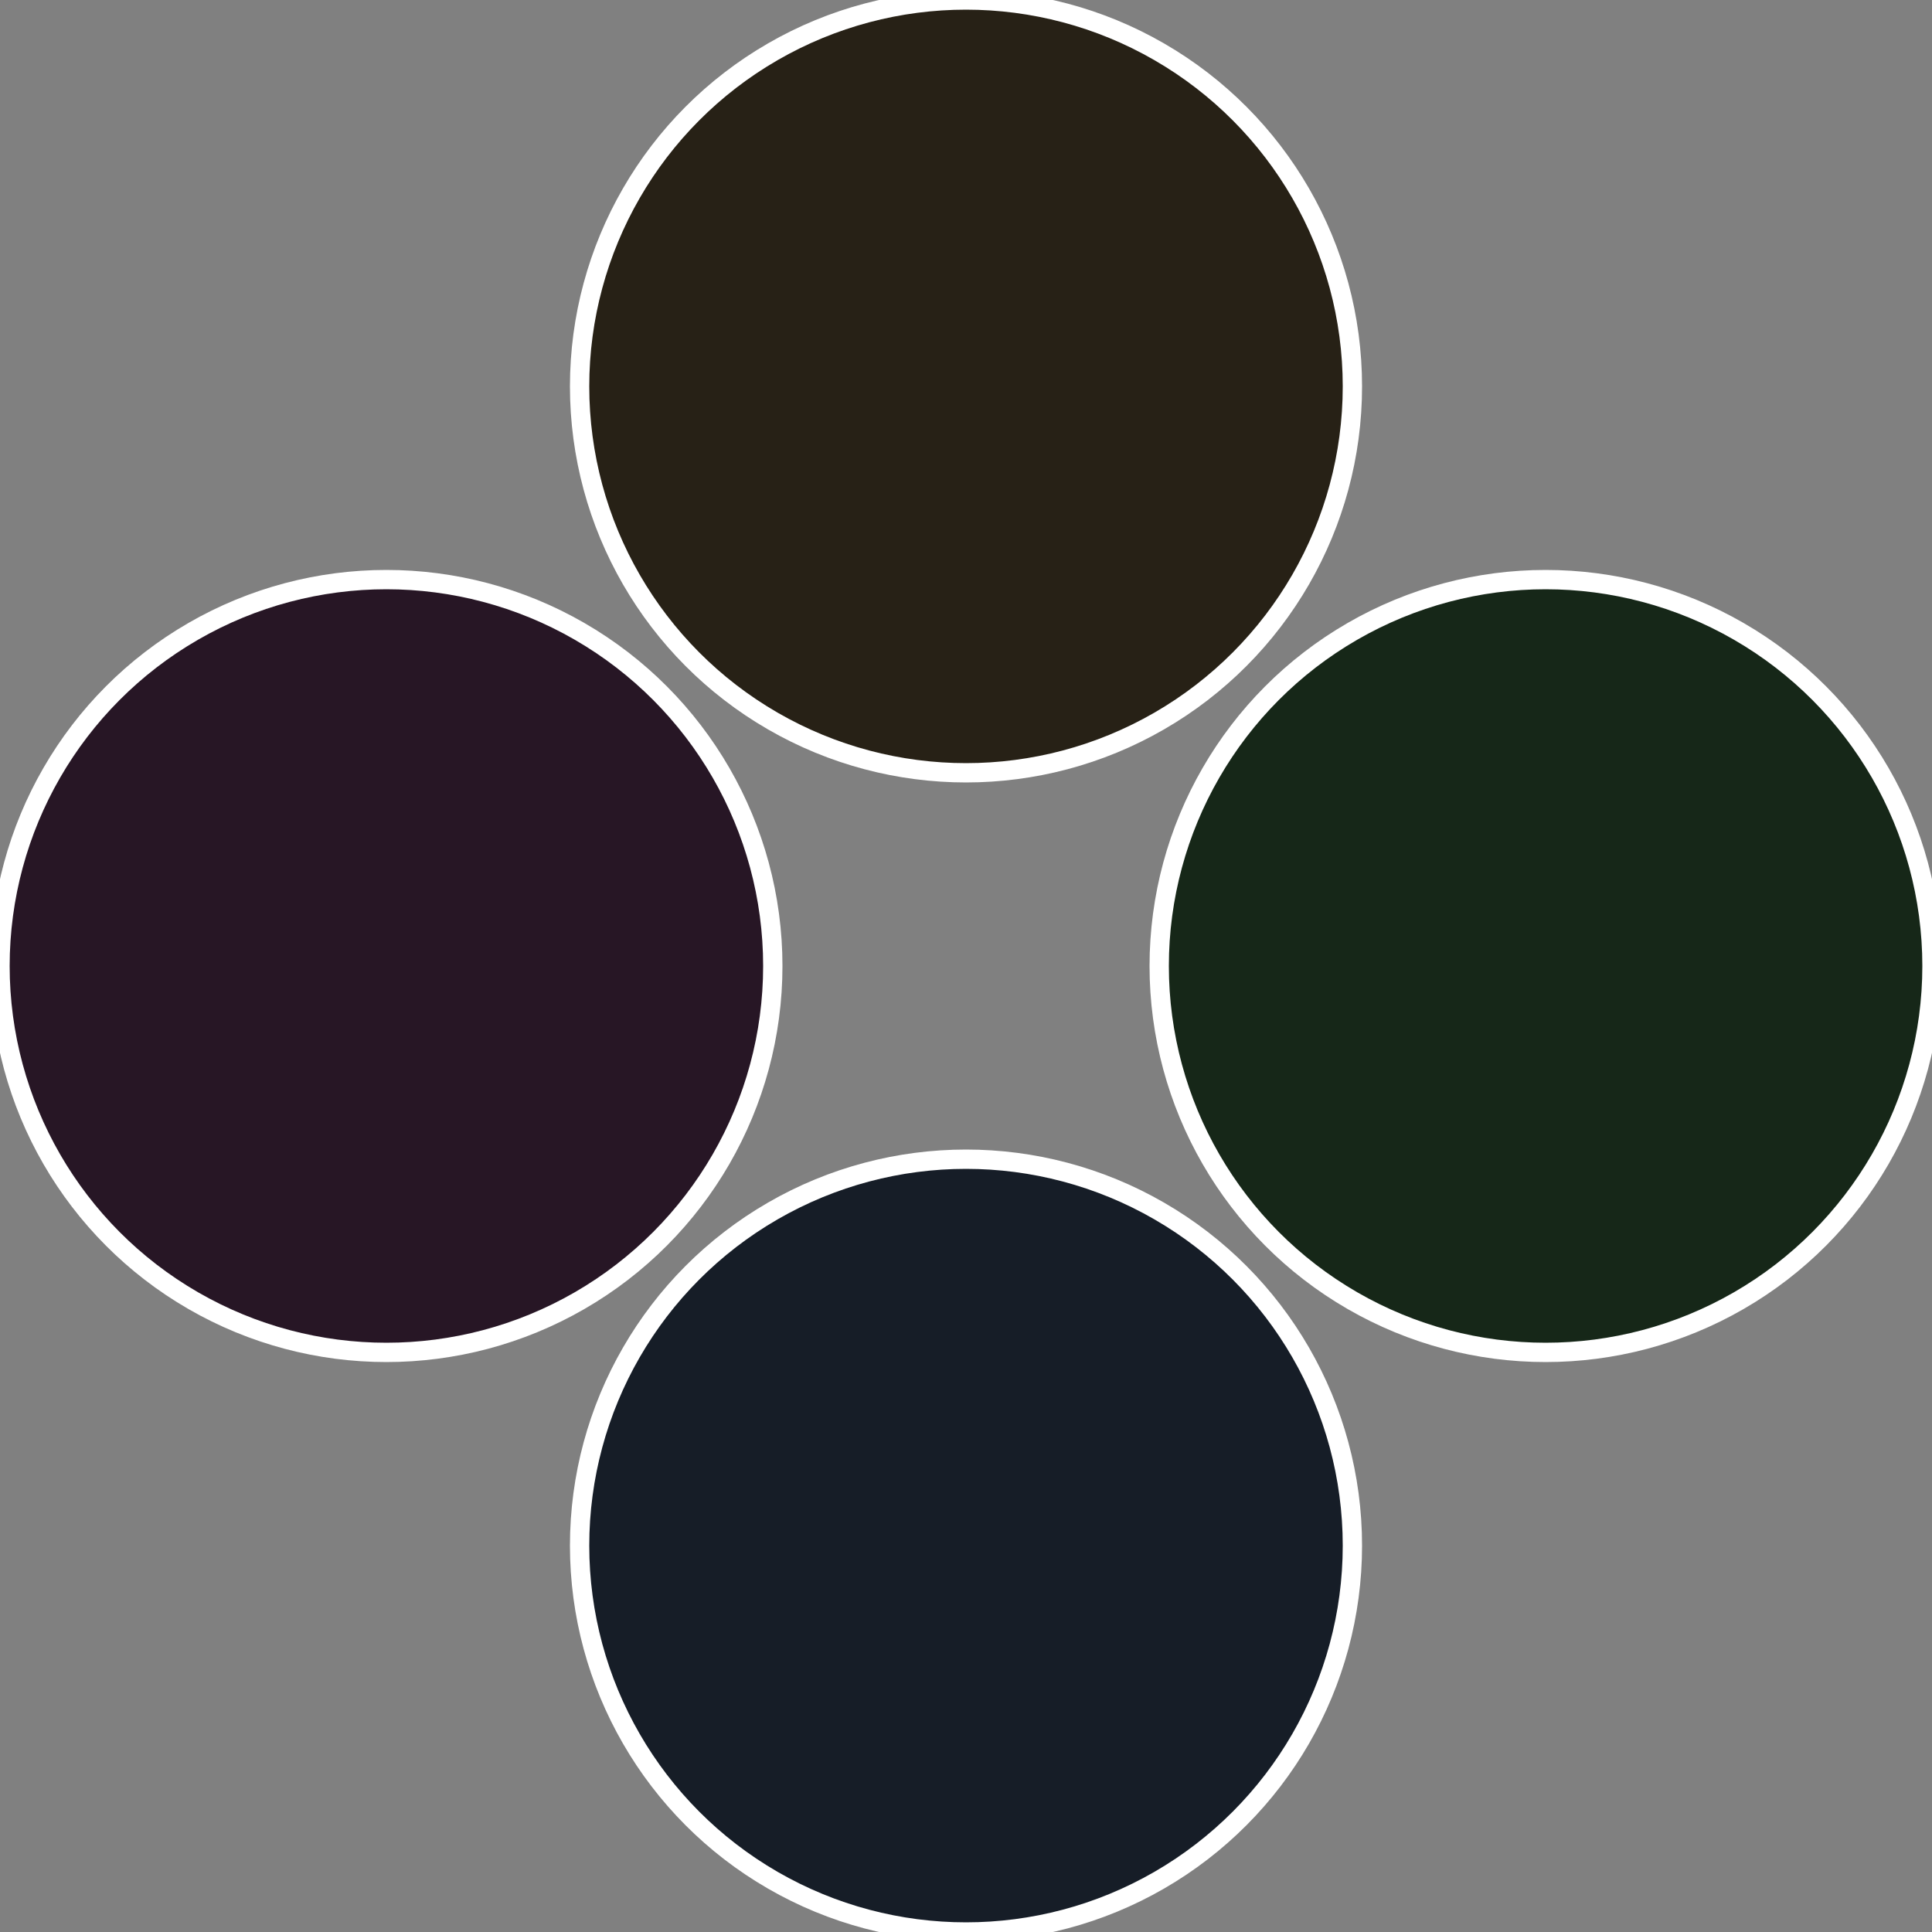
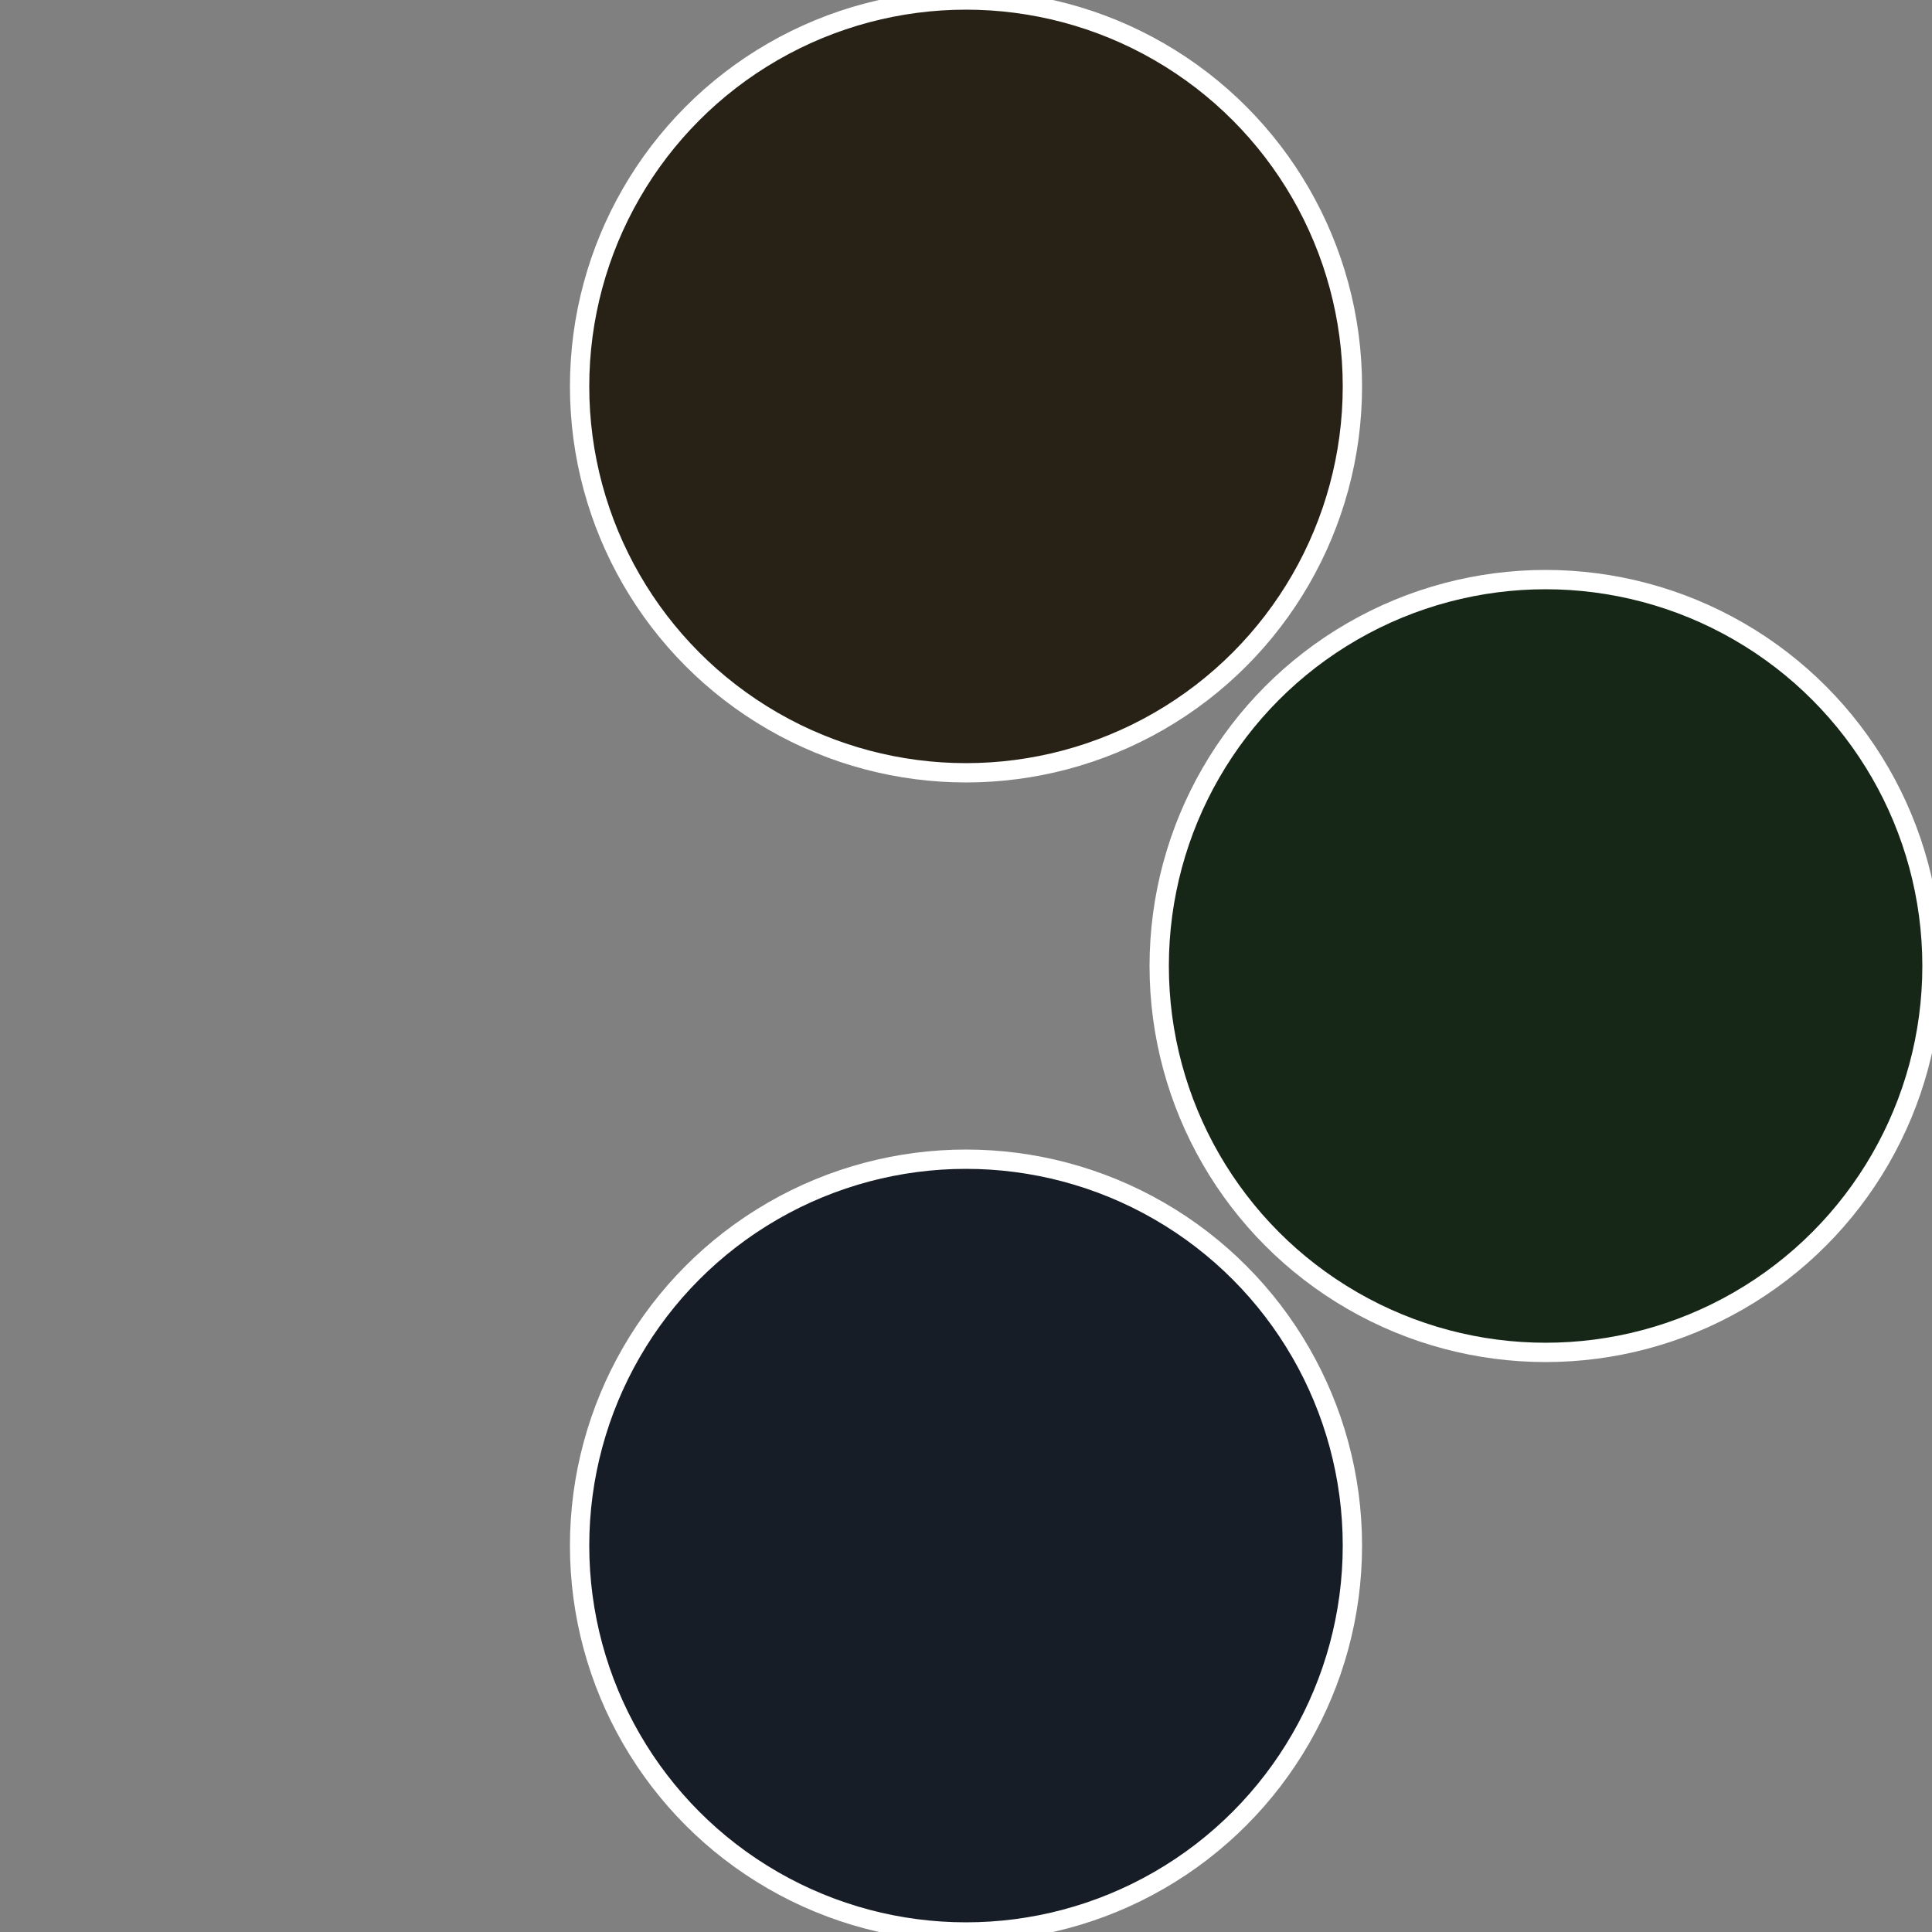
<svg xmlns="http://www.w3.org/2000/svg" width="500" height="500" viewBox="-1 -1 2 2">
  <rect x="-1" y="-1" width="2" height="2" fill="#808080" stroke="none" />
  <circle cx="0.6" cy="0" r="0.4" fill="#162718" stroke="#fff" stroke-width="1%" />
  <circle cx="3.6739403974421E-17" cy="0.6" r="0.4" fill="#161d27" stroke="#fff" stroke-width="1%" />
-   <circle cx="-0.6" cy="7.3478807948841E-17" r="0.4" fill="#271625" stroke="#fff" stroke-width="1%" />
  <circle cx="-1.1021821192326E-16" cy="-0.6" r="0.4" fill="#272116" stroke="#fff" stroke-width="1%" />
</svg>